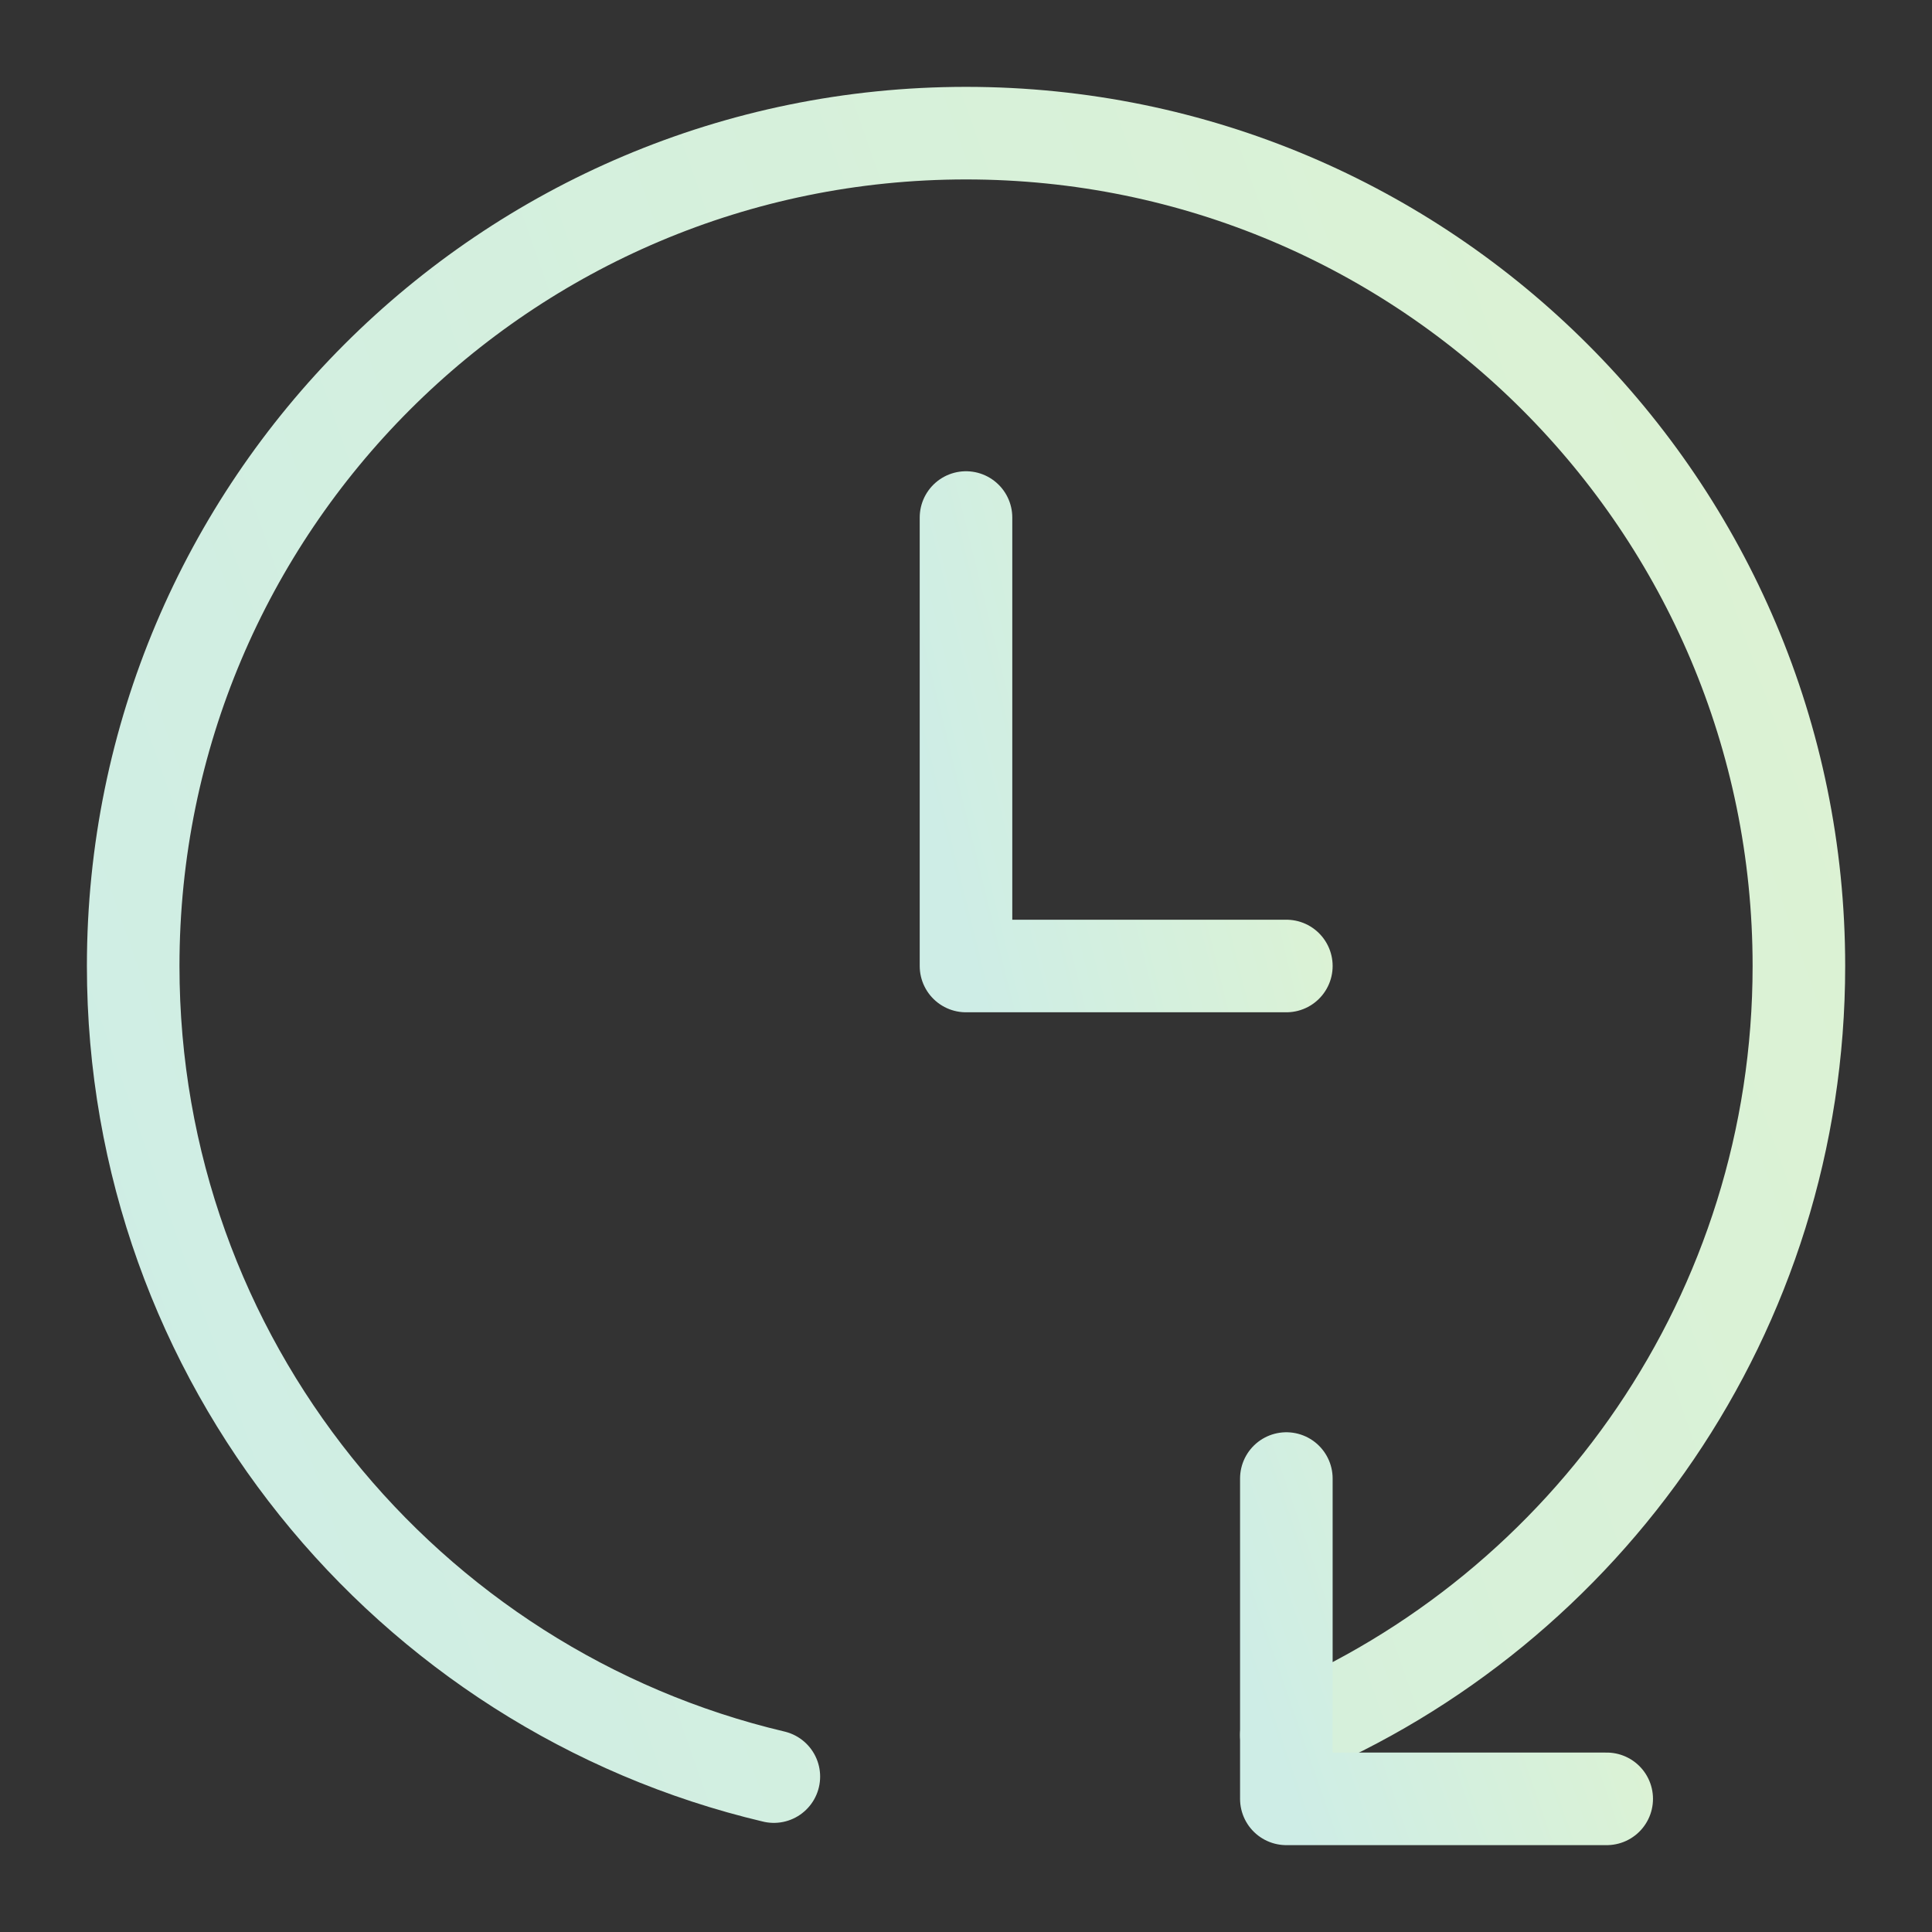
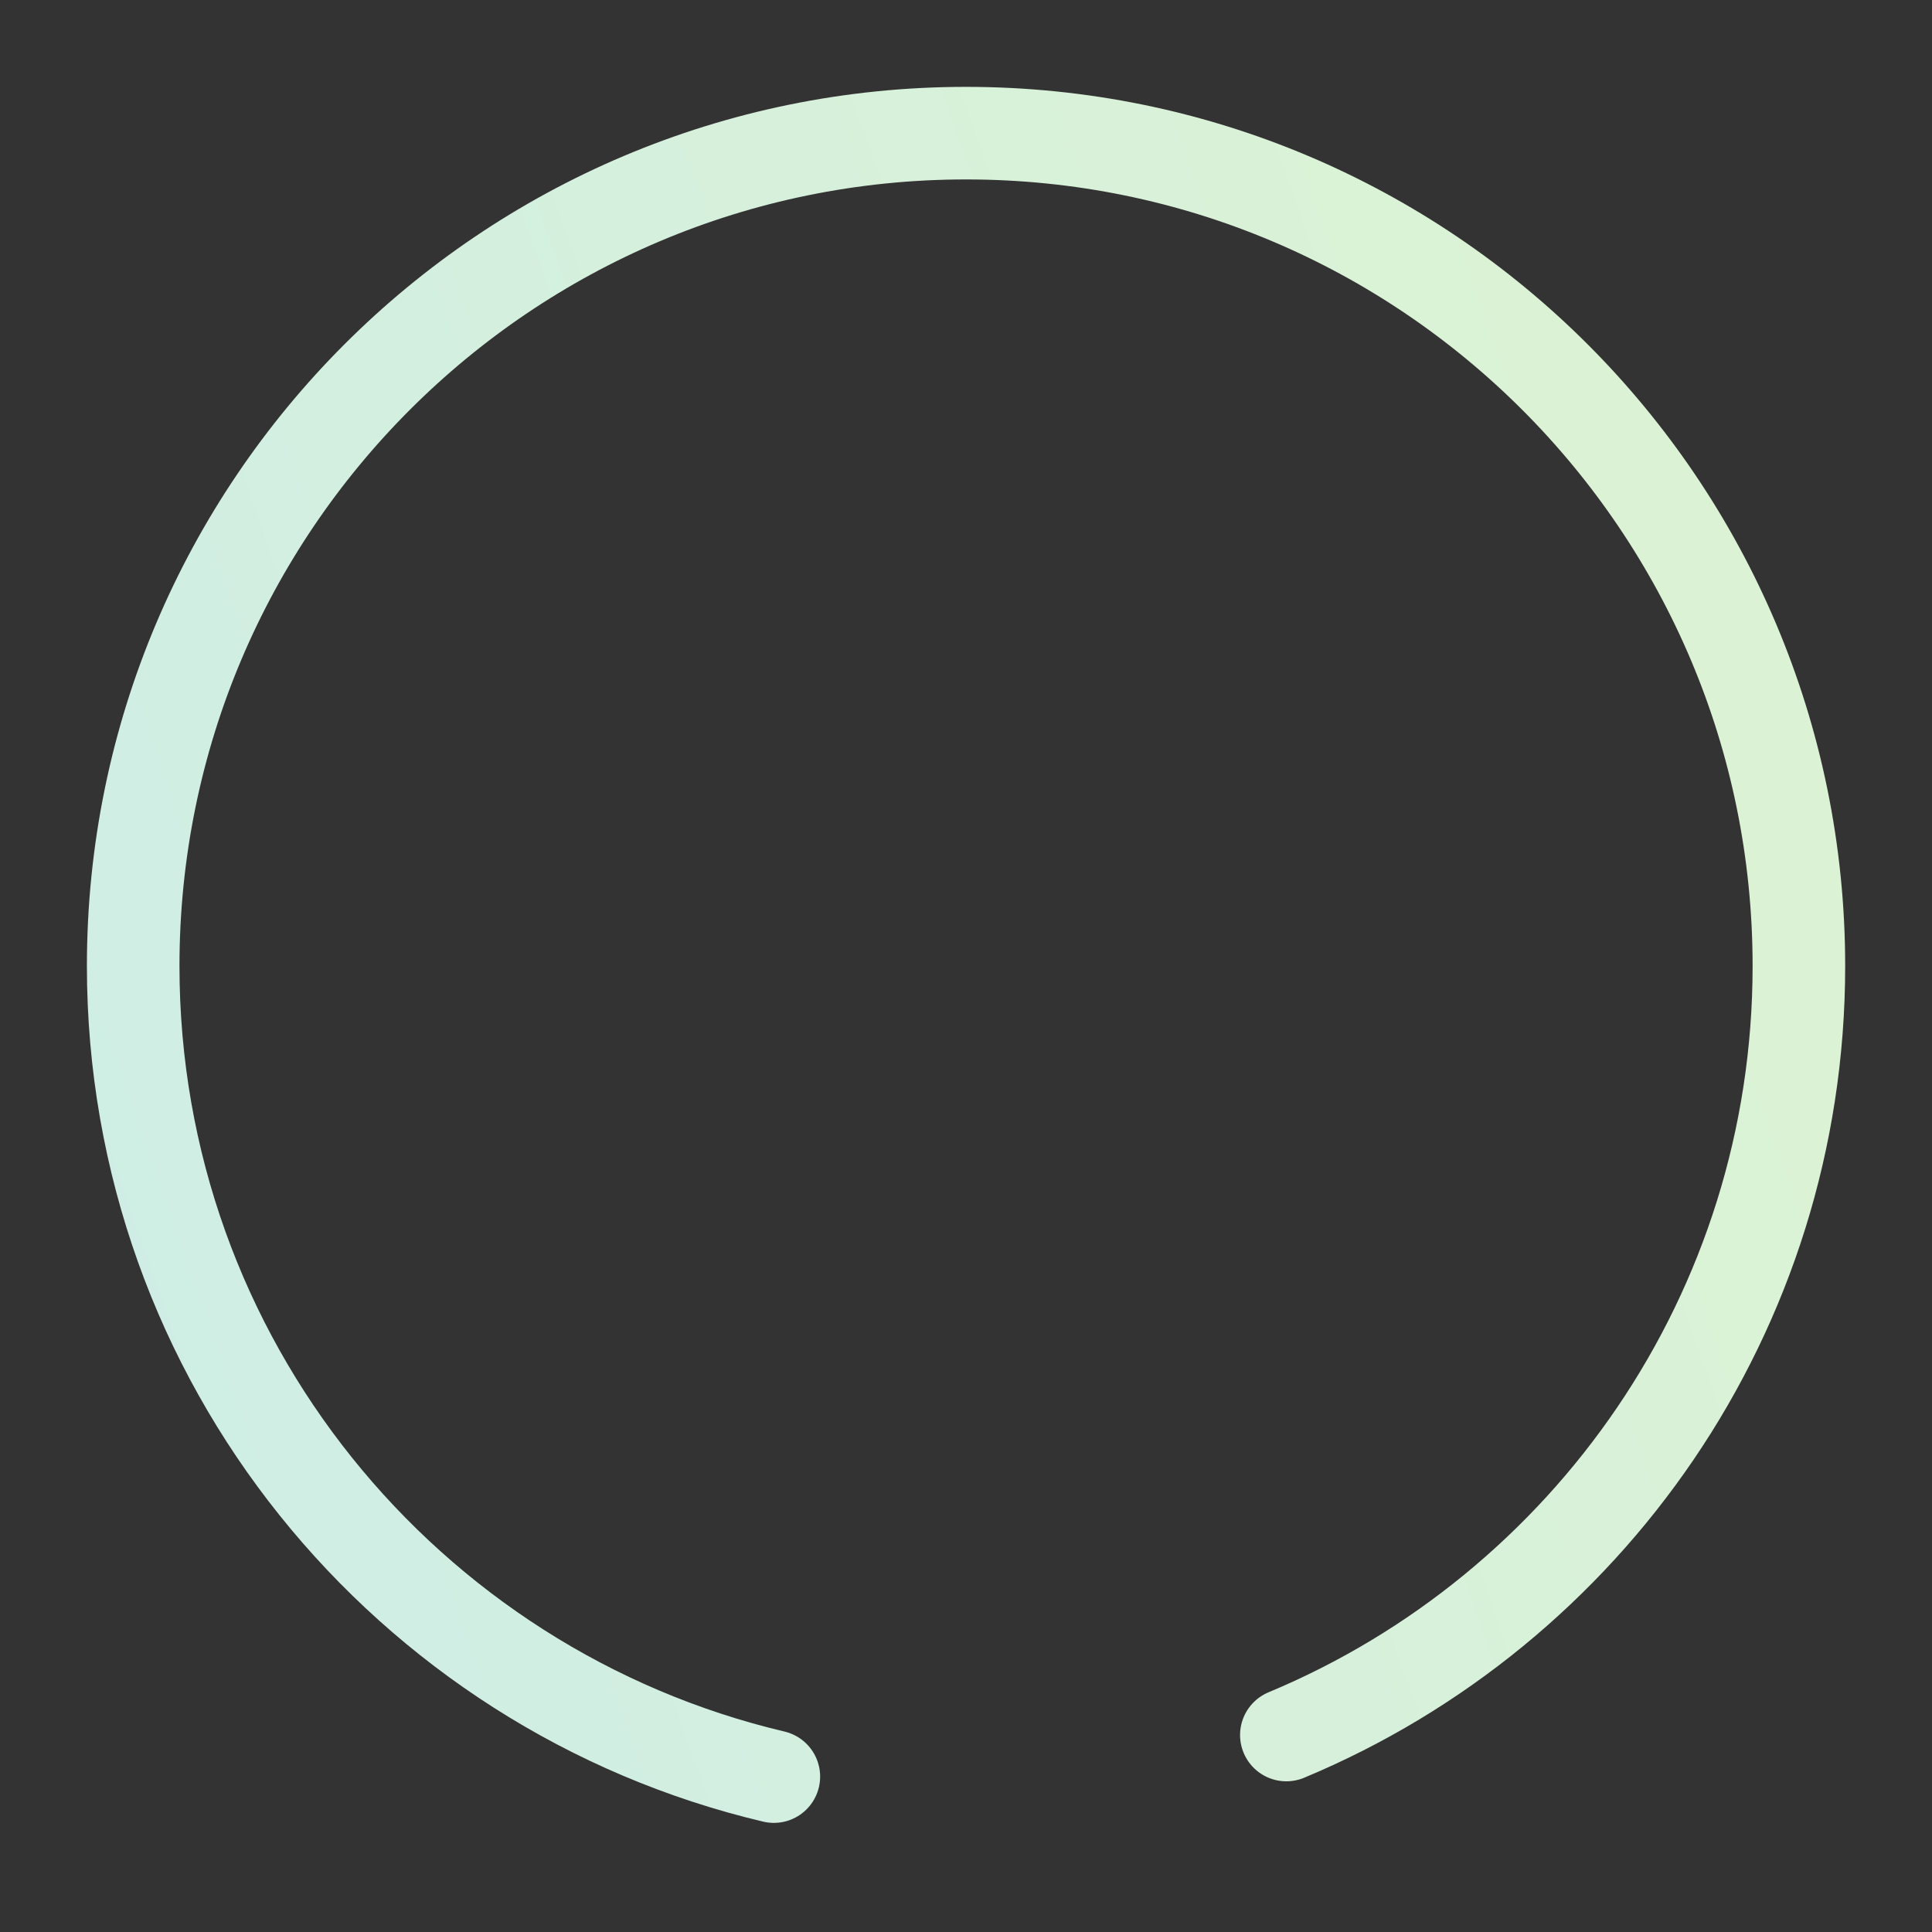
<svg xmlns="http://www.w3.org/2000/svg" width="48" height="48" viewBox="0 0 48 48" fill="none">
  <rect x="0" y="0" width="48" height="48" fill="#333333" stroke="none" />
-   <path d="M24 12.858V24H31.959" stroke="url(#paint0_linear_629_11350)" stroke-width="2.3" stroke-linecap="round" stroke-linejoin="round" />
  <path d="M31.959 43.106C39.437 39.988 44.693 32.608 44.693 24C44.693 12.572 35.429 3.308 24.001 3.308C12.573 3.308 3.309 12.572 3.309 24C3.309 33.785 10.1 41.983 19.226 44.139" stroke="url(#paint1_linear_629_11350)" stroke-width="2.3" stroke-linecap="round" stroke-linejoin="round" />
-   <path d="M39.918 44.692H31.959V36.734" stroke="url(#paint2_linear_629_11350)" stroke-width="2.3" stroke-linecap="round" stroke-linejoin="round" />
  <defs>
    <linearGradient id="paint0_linear_629_11350" x1="24" y1="23.784" x2="34.007" y2="21.311" gradientUnits="userSpaceOnUse">
      <stop stop-color="#CEEDE6" />
      <stop offset="1" stop-color="#DDF3D2" />
    </linearGradient>
    <linearGradient id="paint1_linear_629_11350" x1="3.309" y1="43.349" x2="52.477" y2="26.101" gradientUnits="userSpaceOnUse">
      <stop stop-color="#CEEDE6" />
      <stop offset="1" stop-color="#DDF3D2" />
    </linearGradient>
    <linearGradient id="paint2_linear_629_11350" x1="31.959" y1="44.538" x2="41.442" y2="41.256" gradientUnits="userSpaceOnUse">
      <stop stop-color="#CEEDE6" />
      <stop offset="1" stop-color="#DDF3D2" />
    </linearGradient>
  </defs>
</svg>